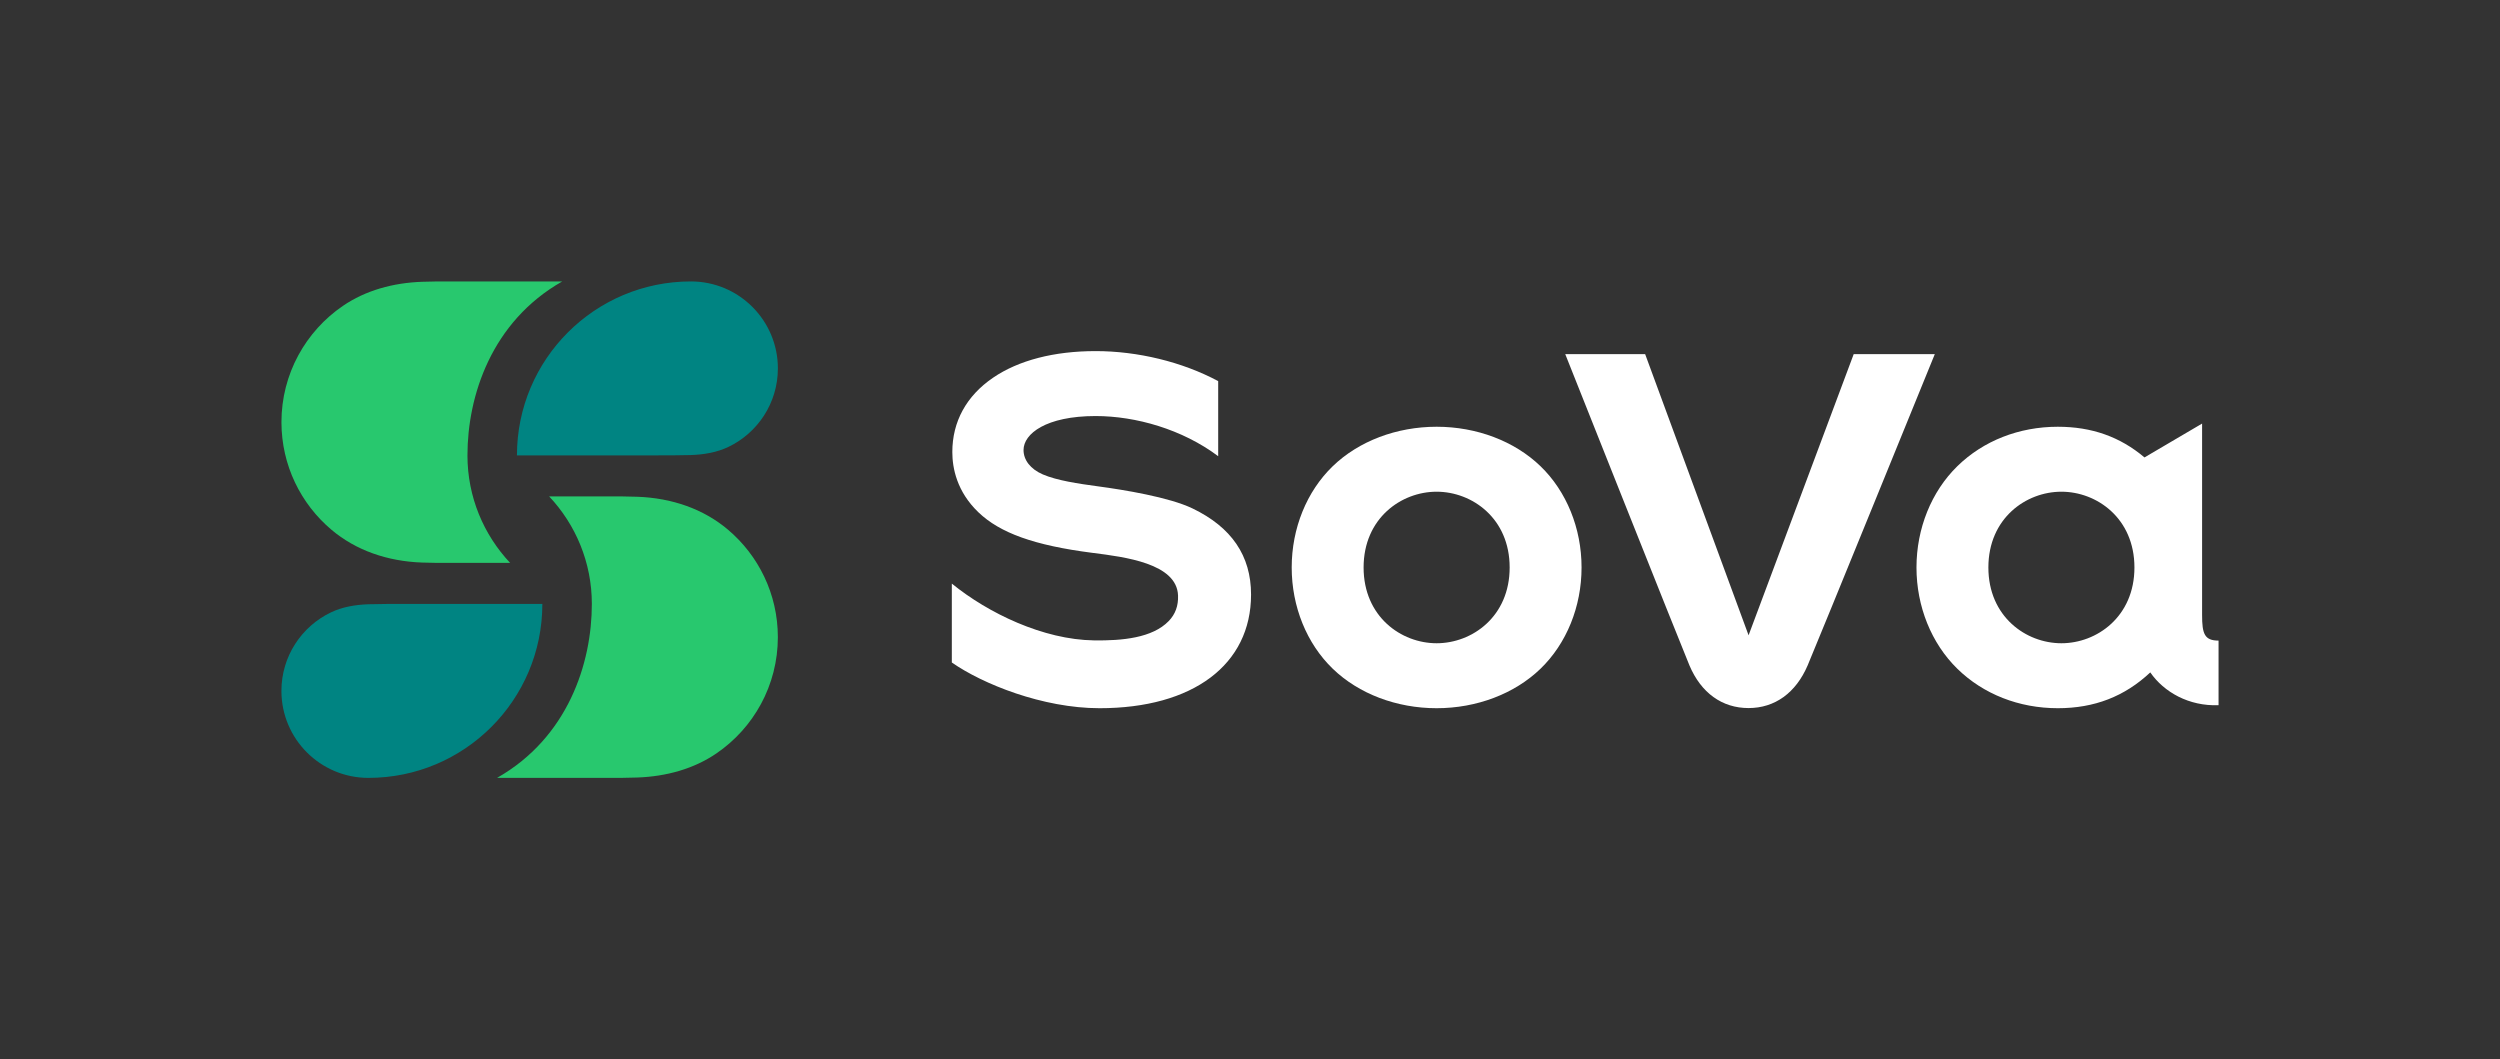
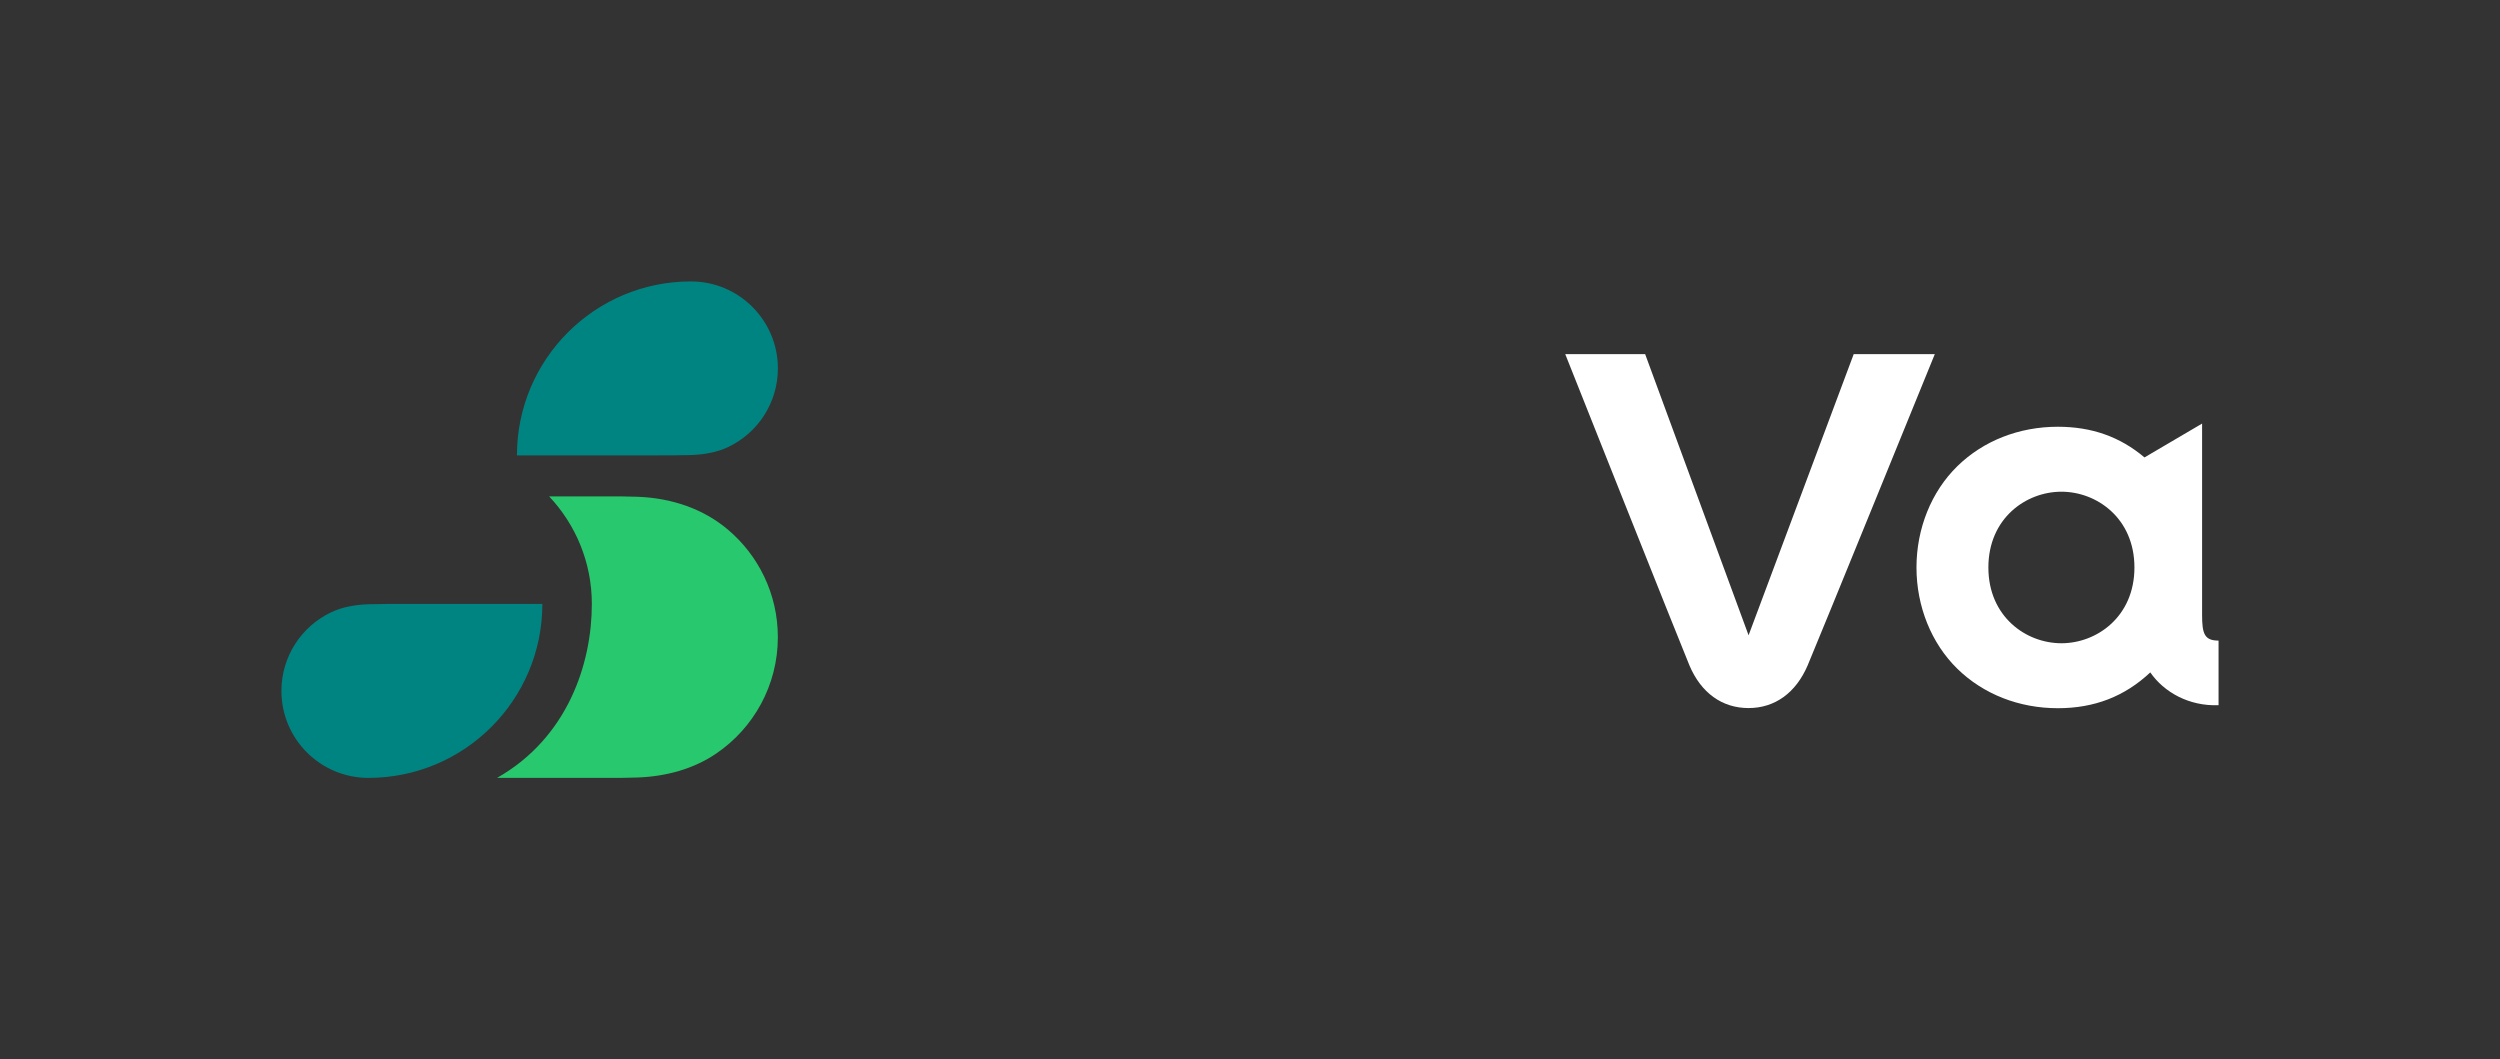
<svg xmlns="http://www.w3.org/2000/svg" id="color_ロゴタイプ_white_" viewBox="0 0 1132.812 480">
  <rect x="0" y="0" width="1132.812" height="480" fill="#333333" stroke="none" />
  <defs>
    <style>.cls-1{fill:none;}.cls-2{fill:#008482;}.cls-3{fill:#fff;}.cls-4{fill:#28c86e;}</style>
  </defs>
-   <path class="cls-3" d="m650.97,320.907c-18.145,0-35.297-6.514-47.058-17.873-11.827-11.421-18.61-28.15-18.61-45.897,0-17.745,6.783-34.474,18.61-45.895,11.761-11.358,28.913-17.871,47.058-17.871,18.144,0,35.297,6.514,47.059,17.871,11.828,11.422,18.611,28.15,18.611,45.895,0,17.746-6.783,34.475-18.611,45.897-11.762,11.358-28.914,17.873-47.059,17.873Zm0-98.102c-16.042,0-33.09,12.033-33.09,34.332,0,22.302,17.049,34.336,33.09,34.336,16.043,0,33.092-12.034,33.092-34.336,0-22.3-17.05-34.332-33.092-34.332Z" />
-   <path class="cls-3" d="m498.227,320.907c-25.785,0-53.068-11.021-66.931-20.714v-35.748c16.528,13.43,41.436,25.402,64.387,25.731,12.808.184,26.49-1.089,33.899-8.762,3.003-3.11,4.384-6.892,4.22-11.562-.509-14.579-24.172-17.472-38.614-19.317-26.645-3.403-42.123-9.086-51.836-18.396-9.776-9.37-11.828-20.017-11.828-27.298,0-13.788,6.371-25.429,18.424-33.668,11.565-7.904,27.647-12.082,46.506-12.082,19.035,0,39.254,4.867,55.541,13.602v34.019c-16.285-12.215-37.395-18.196-55.541-18.196-22.441,0-32.661,8.027-32.661,15.396,0,4.518,3.109,8.633,8.755,11.064,6.332,2.727,15.906,4.172,25.17,5.42,11.362,1.53,32.014,4.864,42.677,10.004,17.579,8.473,26.491,21.343,26.491,39.012,0,31.763-26.309,51.494-68.66,51.494Z" />
  <path class="cls-3" d="m792.307,320.843c-12.001-.006-21.514-6.879-26.788-19.353-3.788-8.958-56.273-141.034-56.273-141.034h36.206l46.871,127.408,47.636-127.408h36.752s-53.786,132.112-57.619,141.044c-5.349,12.467-14.861,19.337-26.783,19.343h-.002Z" />
  <path class="cls-3" d="m932.453,320.907c-17.576,0-33.748-6.35-45.537-17.881-11.764-11.505-18.511-28.231-18.511-45.888,0-17.657,6.747-34.382,18.511-45.886,11.789-11.53,27.961-17.88,45.537-17.88,15.351,0,28.211,4.551,39.266,13.902l26.104-15.341v86.778c0,8.46,1.066,11.56,7.458,11.56v29.273c-13.385.514-24.728-5.888-30.938-14.862-11.607,10.914-25.333,16.225-41.89,16.225Zm1.621-98.101c-16.042,0-33.09,12.033-33.09,34.332,0,22.302,17.049,34.336,33.09,34.336s33.091-12.034,33.091-34.336c0-22.299-17.05-34.332-33.091-34.332Z" />
-   <path class="cls-4" d="m254.742,127.534h-52.23c-2.967,0-6.049-.031-11.22.15-13.256.463-25.683,3.934-35.91,10.917-16.814,11.481-27.851,30.799-27.851,52.695v0c0,19.533,8.784,37.015,22.616,48.712,11.105,9.389,25.414,14.351,41.145,14.9,5.737.2,8.46.15,11.22.15h28.642c-11.985-12.739-19.34-29.881-19.34-48.71,0-27.045,10.946-60.639,42.928-78.814Z" />
  <path class="cls-2" d="m313.064,127.524h0c-43.532,0-78.821,35.289-78.821,78.821h60.221c7.43,0,14.196.004,18.6-.15,6.072-.212,11.829-1.223,16.966-3.676,13.278-6.34,22.445-19.891,22.445-35.584,0-21.766-17.645-39.411-39.411-39.411Z" />
  <path class="cls-4" d="m225.253,352.466l52.23 0c2.967 0,6.049.031,11.22-.15,13.256-.463,25.683-3.934,35.91-10.917,16.814-11.481,27.851-30.799,27.851-52.695v-0c0-19.533-8.784-37.015-22.616-48.711-11.105-9.389-25.414-14.351-41.145-14.9-5.737-.2-8.46-.15-11.22-.15l-28.642-0c11.985,12.739,19.34,29.881,19.34,48.71-0,27.045-10.946,60.639-42.928,78.814Z" />
  <path class="cls-2" d="m166.932,352.476h0c43.532 0,78.821-35.289,78.821-78.821l-60.221-0c-7.43-0-14.196-.004-18.6.15-6.072.212-11.829,1.223-16.966,3.676-13.278,6.34-22.445,19.891-22.445,35.584-0,21.766,17.645,39.411,39.411,39.411Z" />
-   <rect class="cls-1" width="1133.774" height="480" />
</svg>